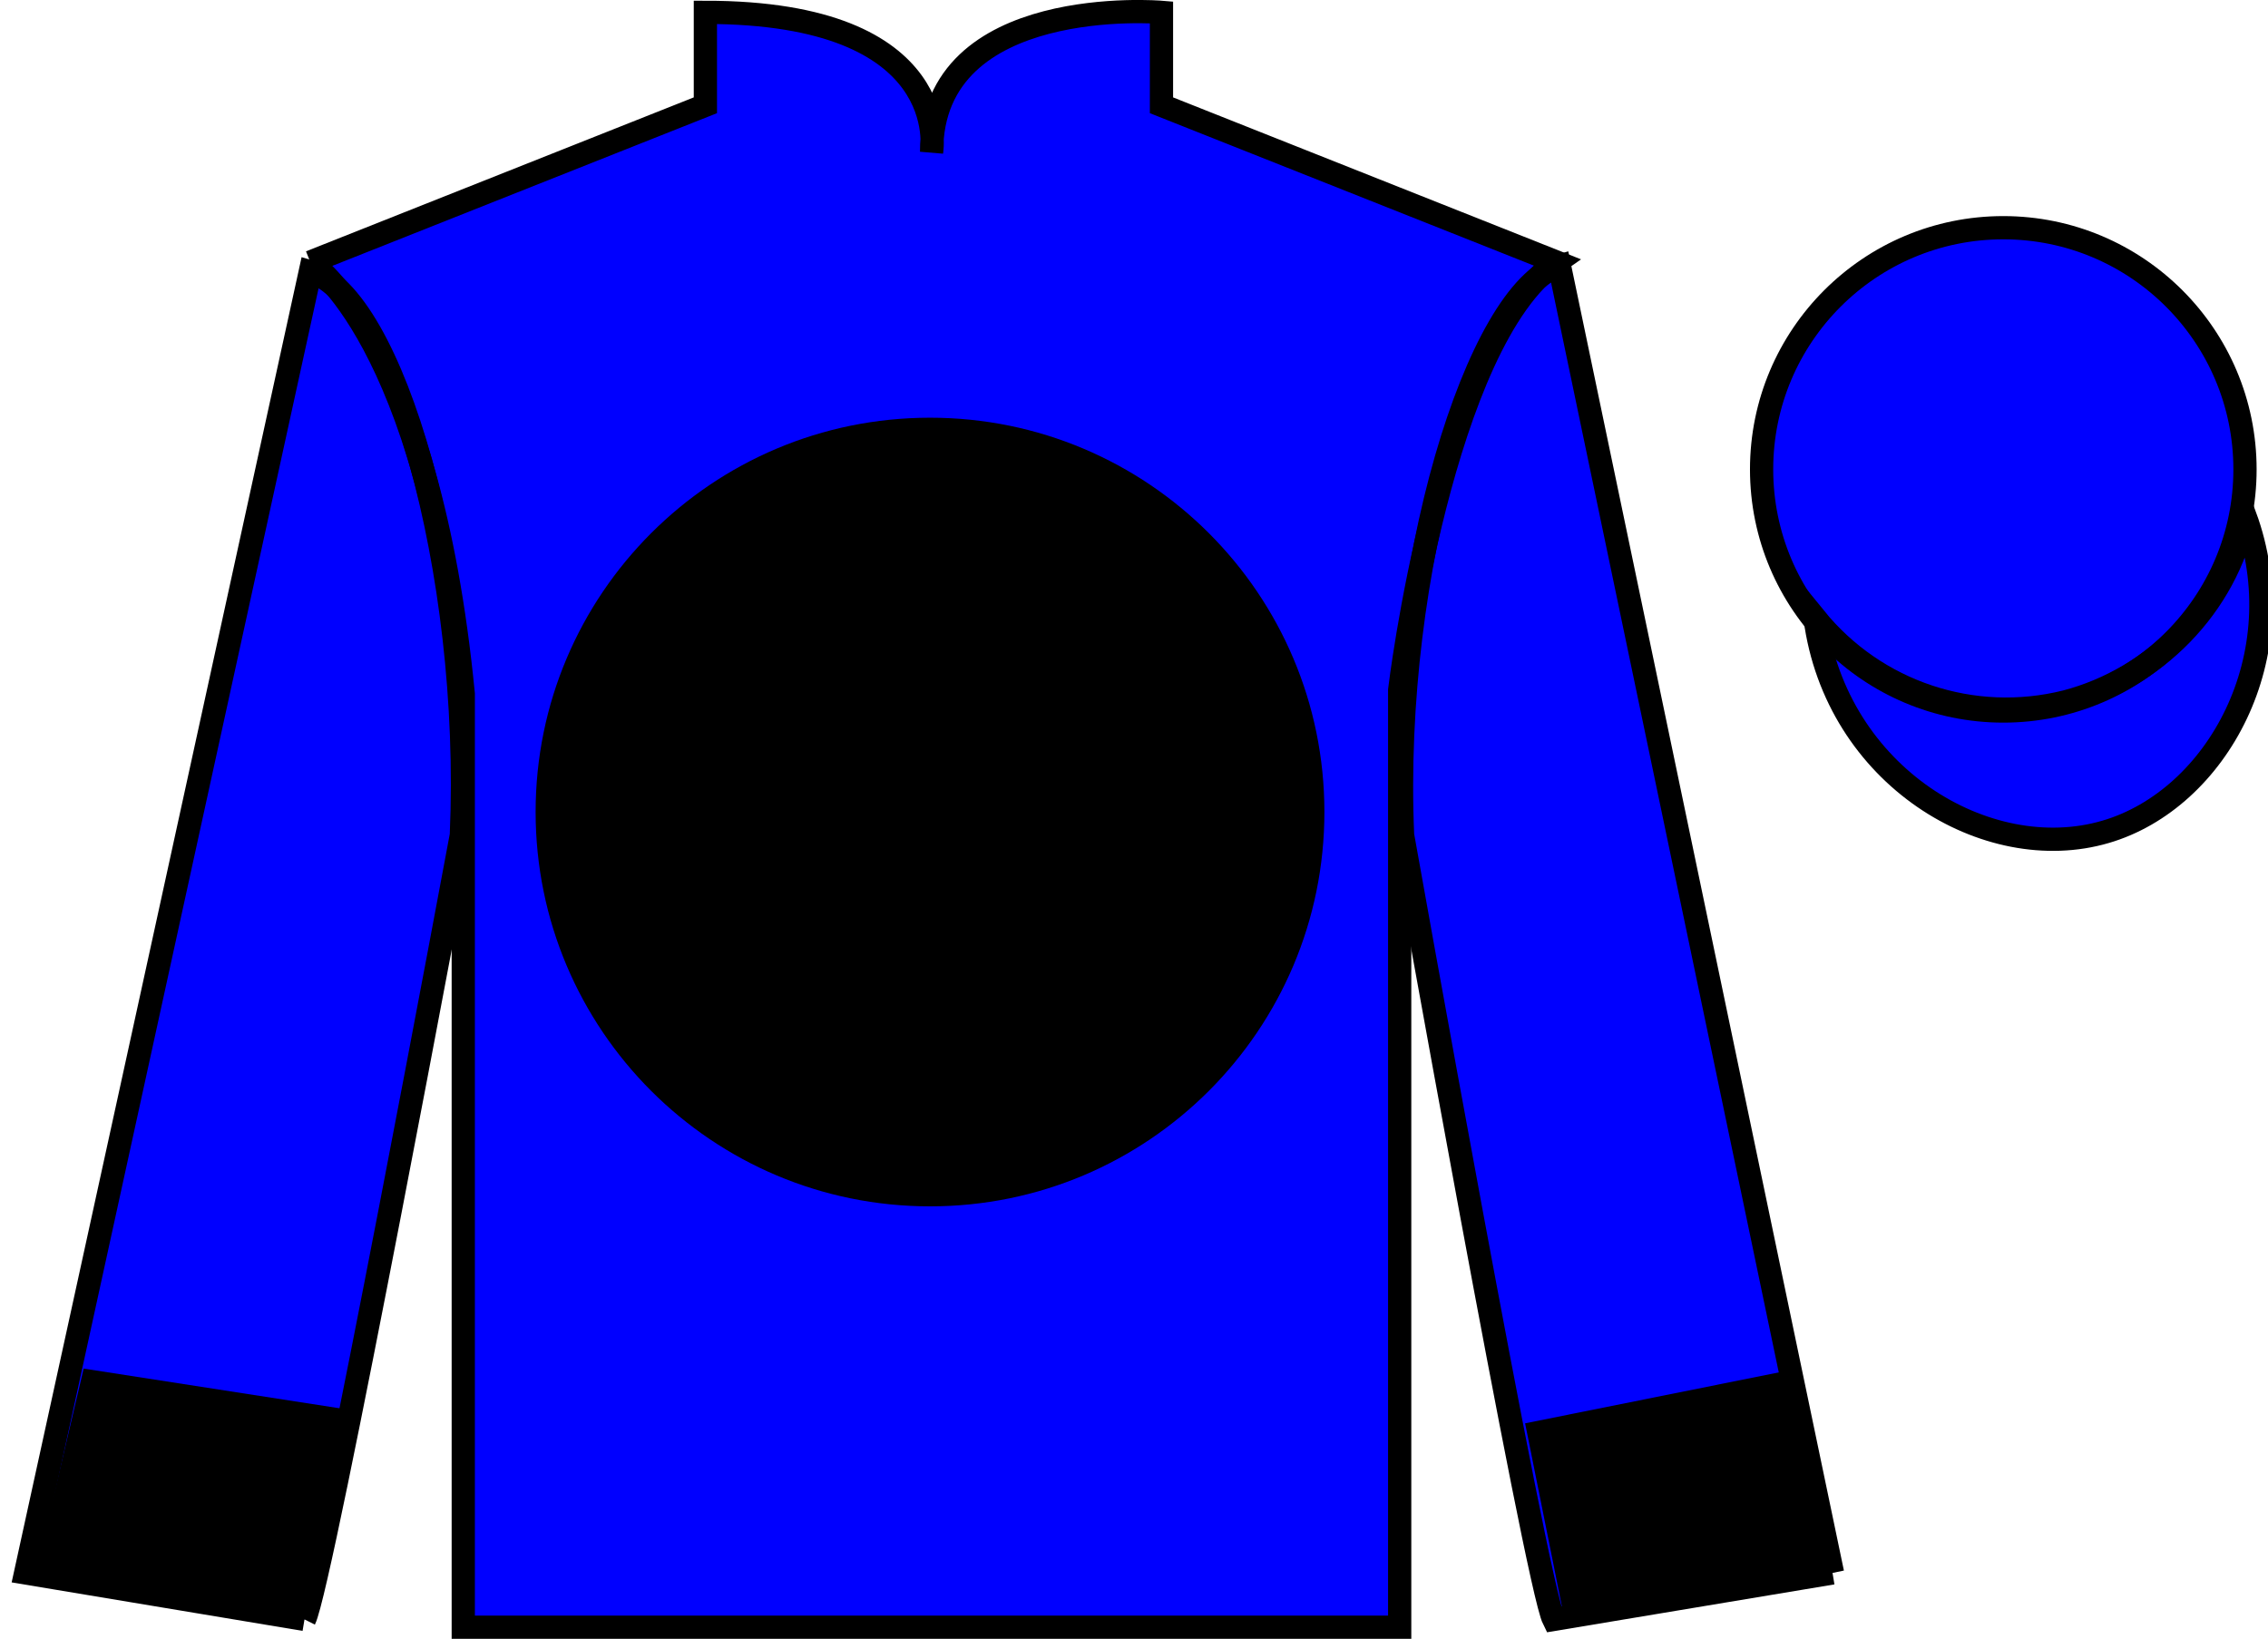
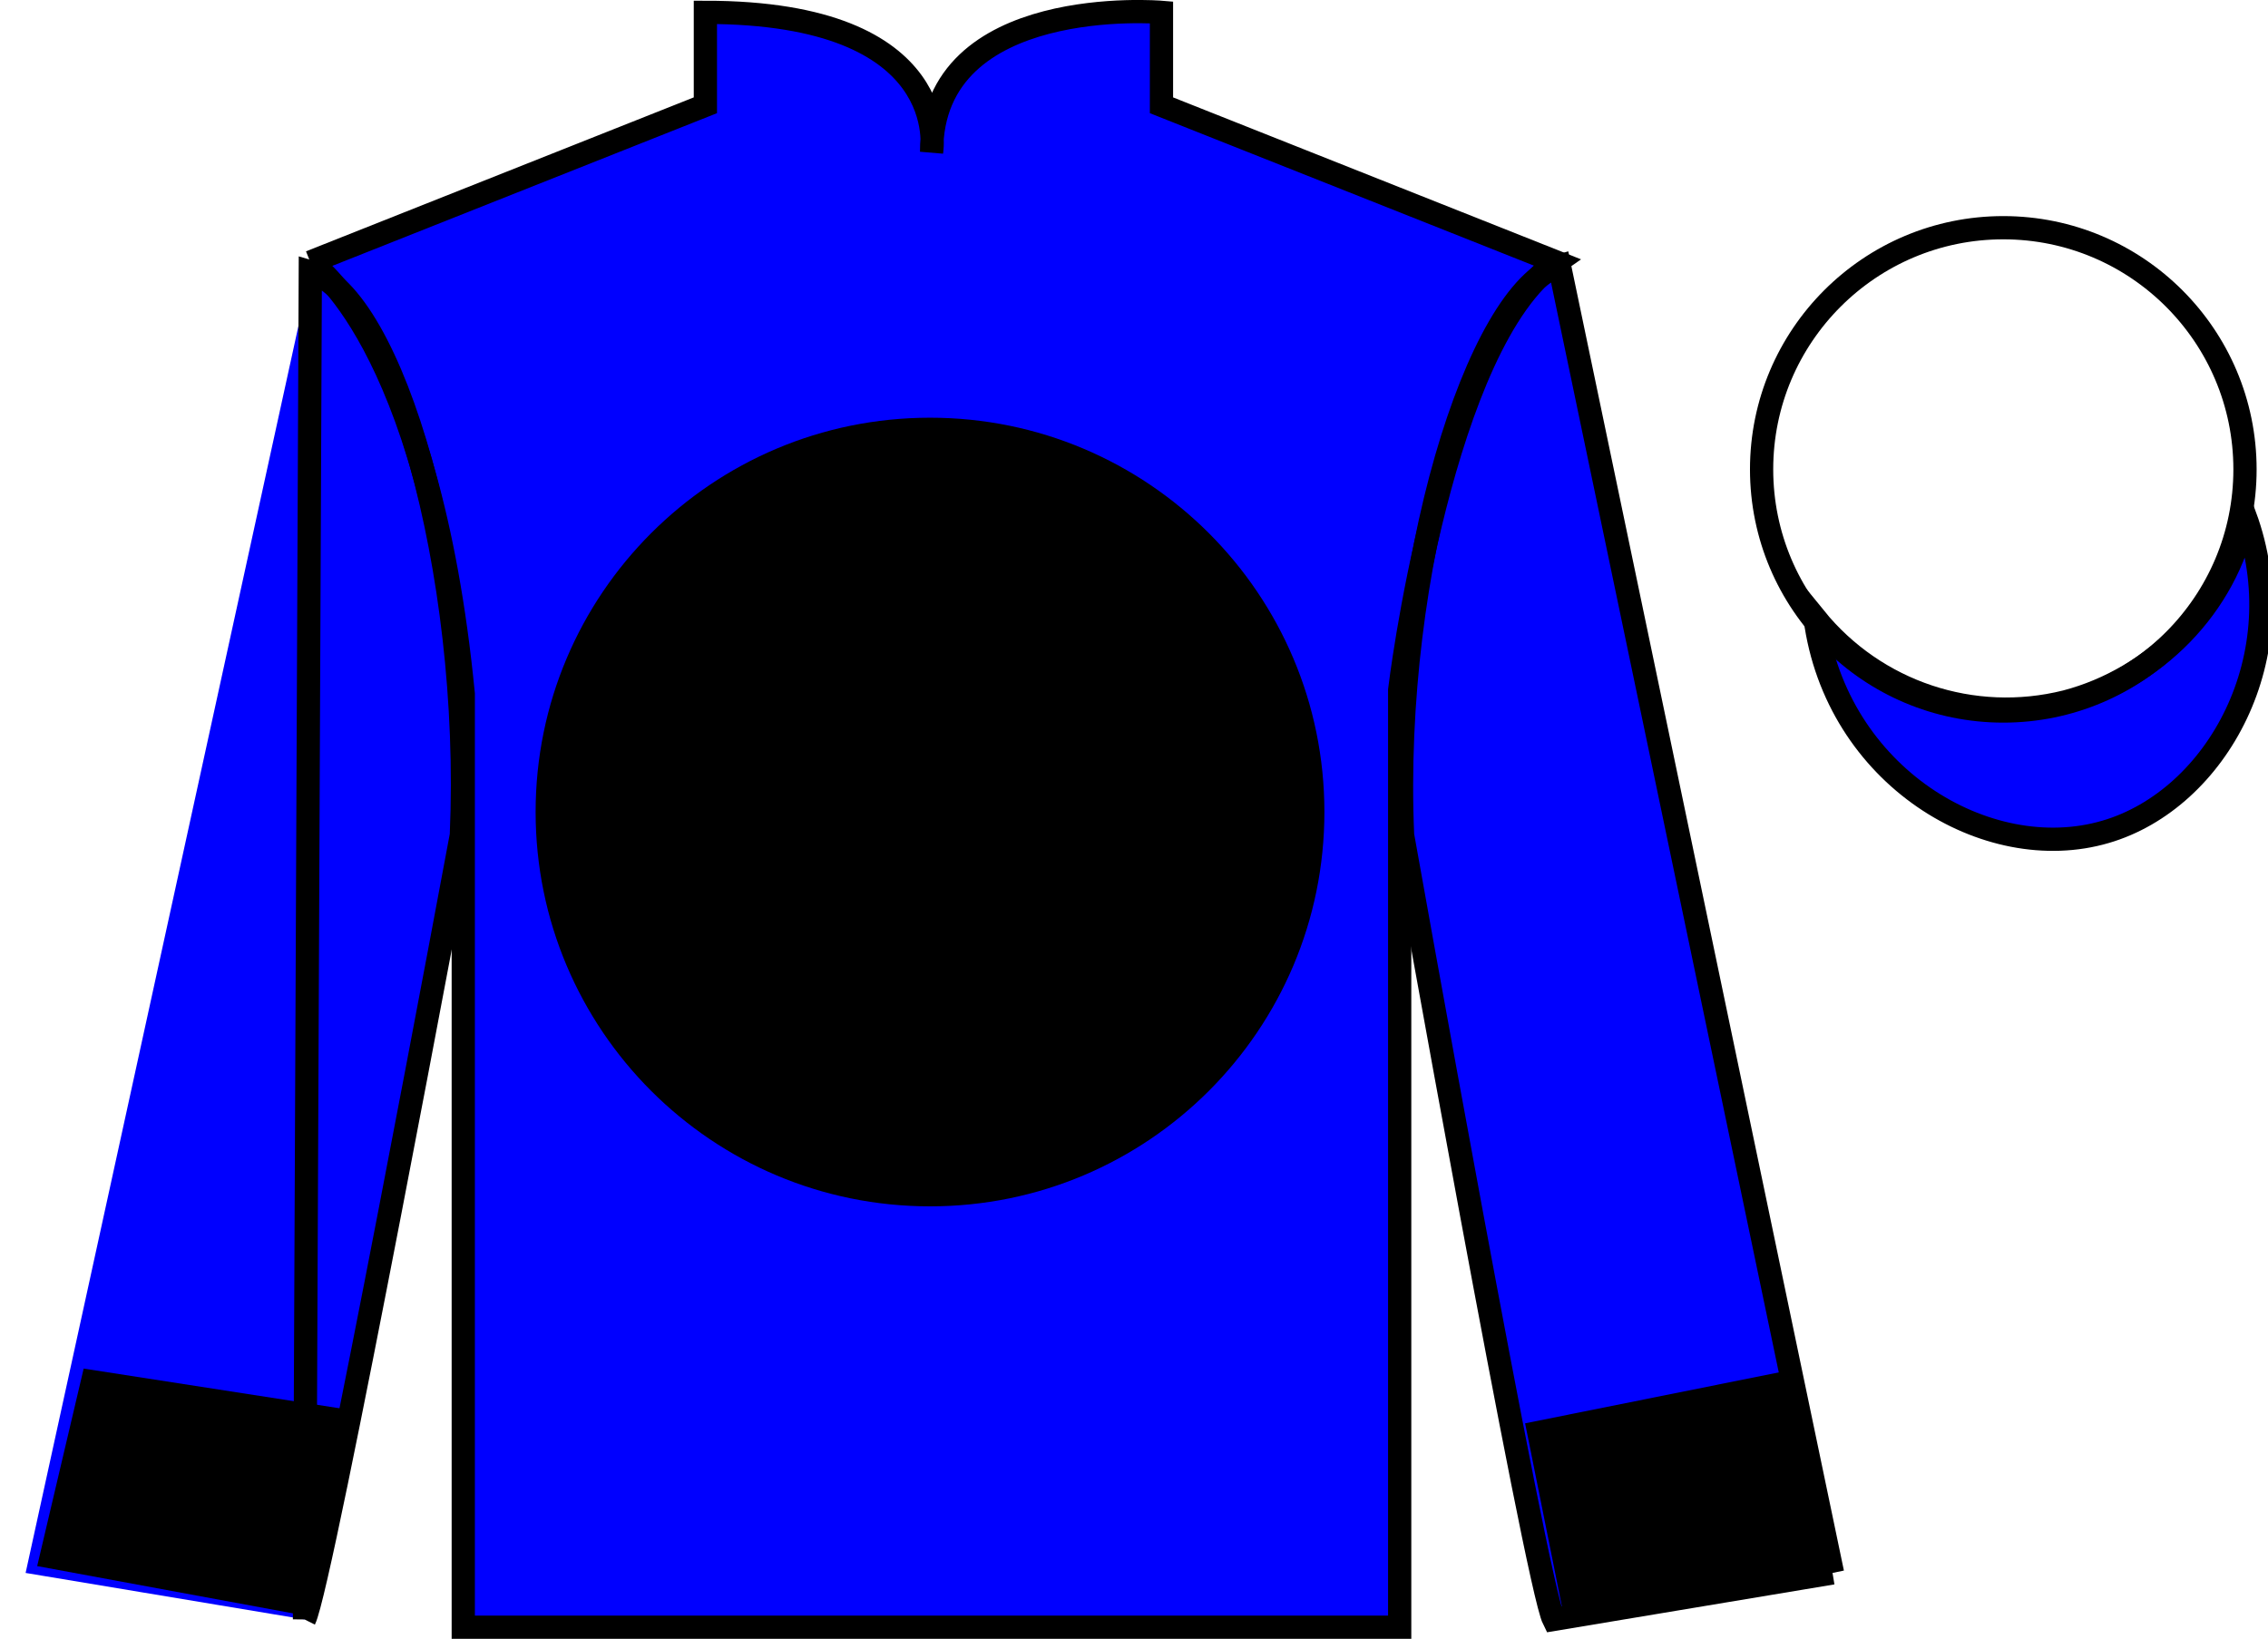
<svg xmlns="http://www.w3.org/2000/svg" version="1.1" preserveAspectRatio="xMidYMid meet" viewBox="0 0 97.59 70.53" width="97.59" height="70.53">
  <g id="silk">
    <g id="silk-jersey">
      <g id="silk-sleeves" transform="translate(0.5 0)" fill="#0000ff">
        <path id="left-silk-sleeve" d="M 12.602 69.695 C 13.352 68.195 19.352 35.945 19.352 35.945 C 19.852 24.445 16.352 12.695 12.852 11.695 L 0.602 67.695 L 12.602 69.695 " />
        <path id="right-silk-sleeve" d="M 78.352 67.695 L 66.602 11.445 C 63.102 12.445 59.352 24.445 59.852 35.945 C 59.852 35.945 65.602 68.195 66.352 69.695 L 78.352 67.695 " />
      </g>
      <g id="silk-cuffs" fill="#000000">
        <g>
          <polygon points="13.5,69.6 15.2,60.7 3.6,58.9 1.6,67.4" />
          <path d="M8.3,64.3" />
        </g>
        <g>
          <rect x="66.3" y="60" transform="matrix(0.981 -0.197 0.197 0.981 -11.236 15.457)" width="11.8" height="8.6" />
          <path d="M72.2,64.3" />
        </g>
      </g>
      <g id="silk-body" fill="#0000ff">
        <path d="M 13.352 11.281 C 13.352 11.281 18.434 14.531 19.934 29.863 C 19.934 29.863 19.934 44.863 19.934 70.031 L 60.227 70.031 L 60.227 29.695 C 60.227 29.695 62.02 14.695 66.977 11.281 L 49.977 4.531 L 49.977 0.531 C 49.977 0.531 40.086 -0.305 40.086 6.531 C 40.086 6.531 41.102 0.531 30.352 0.531 L 30.352 4.531 L 13.352 11.281" />
      </g>
      <g id="silk-collar" fill="None">
        <polygon class="st4" points="30.9,0.5 33.3,0.6 35.2,1 37.4,1.8 38.7,2.7 39.8,4.5 40.2,6.2 40.7,4.5 41.7,2.7 43.2,1.7 45.8,0.7 49.6,0.5 49.6,4.7 40.2,7.3 30.9,4.7  " />
      </g>
      <g id="silk-sleeves-pattern" transform="translate(0.5 0)" stroke="none" fill="#0000ff" />
      <g id="silk-body-pattern" stroke="none" fill="#000000">
        <path d="M 40.02 51.918 C 49.391 51.918 56.988 44.32 56.988 34.945 C 56.988 25.574 49.391 17.977 40.02 17.977 C 30.645 17.977 23.047 25.574 23.047 34.945 C 23.047 44.32 30.645 51.918 40.02 51.918 " />
      </g>
    </g>
    <g id="silk-jersey-outline" stroke="#000000" stroke-width="1" stroke-opacity="1">
      <g id="silk-sleeves" transform="translate(0.5 0)" fill="none">
-         <path id="left-silk-sleeve" d="M 12.602 69.695 C 13.352 68.195 19.352 35.945 19.352 35.945 C 19.852 24.445 16.352 12.695 12.852 11.695 L 0.602 67.695 L 12.602 69.695 " />
+         <path id="left-silk-sleeve" d="M 12.602 69.695 C 13.352 68.195 19.352 35.945 19.352 35.945 C 19.852 24.445 16.352 12.695 12.852 11.695 L 12.602 69.695 " />
        <path id="right-silk-sleeve" d="M 78.352 67.695 L 66.602 11.445 C 63.102 12.445 59.352 24.445 59.852 35.945 C 59.852 35.945 65.602 68.195 66.352 69.695 L 78.352 67.695 " />
      </g>
      <g id="silk-body" fill="none">
        <path d="M 13.352 11.281 C 13.352 11.281 18.434 14.531 19.934 29.863 C 19.934 29.863 19.934 44.863 19.934 70.031 L 60.227 70.031 L 60.227 29.695 C 60.227 29.695 62.02 14.695 66.977 11.281 L 49.977 4.531 L 49.977 0.531 C 49.977 0.531 40.086 -0.305 40.086 6.531 C 40.086 6.531 41.102 0.531 30.352 0.531 L 30.352 4.531 L 13.352 11.281" />
      </g>
    </g>
    <g id="silk-cap">
      <g id="silk-cap-body" fill="#0000ff">
-         <circle cx="86.2" cy="20.2" r="10.4" />
        <path d="M78.1,26.6c0.9,6.8,7.4,10.7,12.5,9.2c4.8-1.4,8.2-7.6,6-13.6c-0.8,3.9-3.9,7-7.7,8 C84.9,31.2,80.7,29.8,78.1,26.6z" />
      </g>
      <g id="silk-cap-pattern" fill="#0000ff" />
    </g>
    <g id="silk-cap-outline" stroke="#000000" stroke-width="1" stroke-opacity="1">
      <g id="silk-cap-body" fill="none">
        <circle cx="86.2" cy="20.2" r="10.4" />
        <path d="M78.1,26.6c0.9,6.8,7.4,10.7,12.5,9.2c4.8-1.4,8.2-7.6,6-13.6c-0.8,3.9-3.9,7-7.7,8 C84.9,31.2,80.7,29.8,78.1,26.6z" />
      </g>
    </g>
  </g>
</svg>